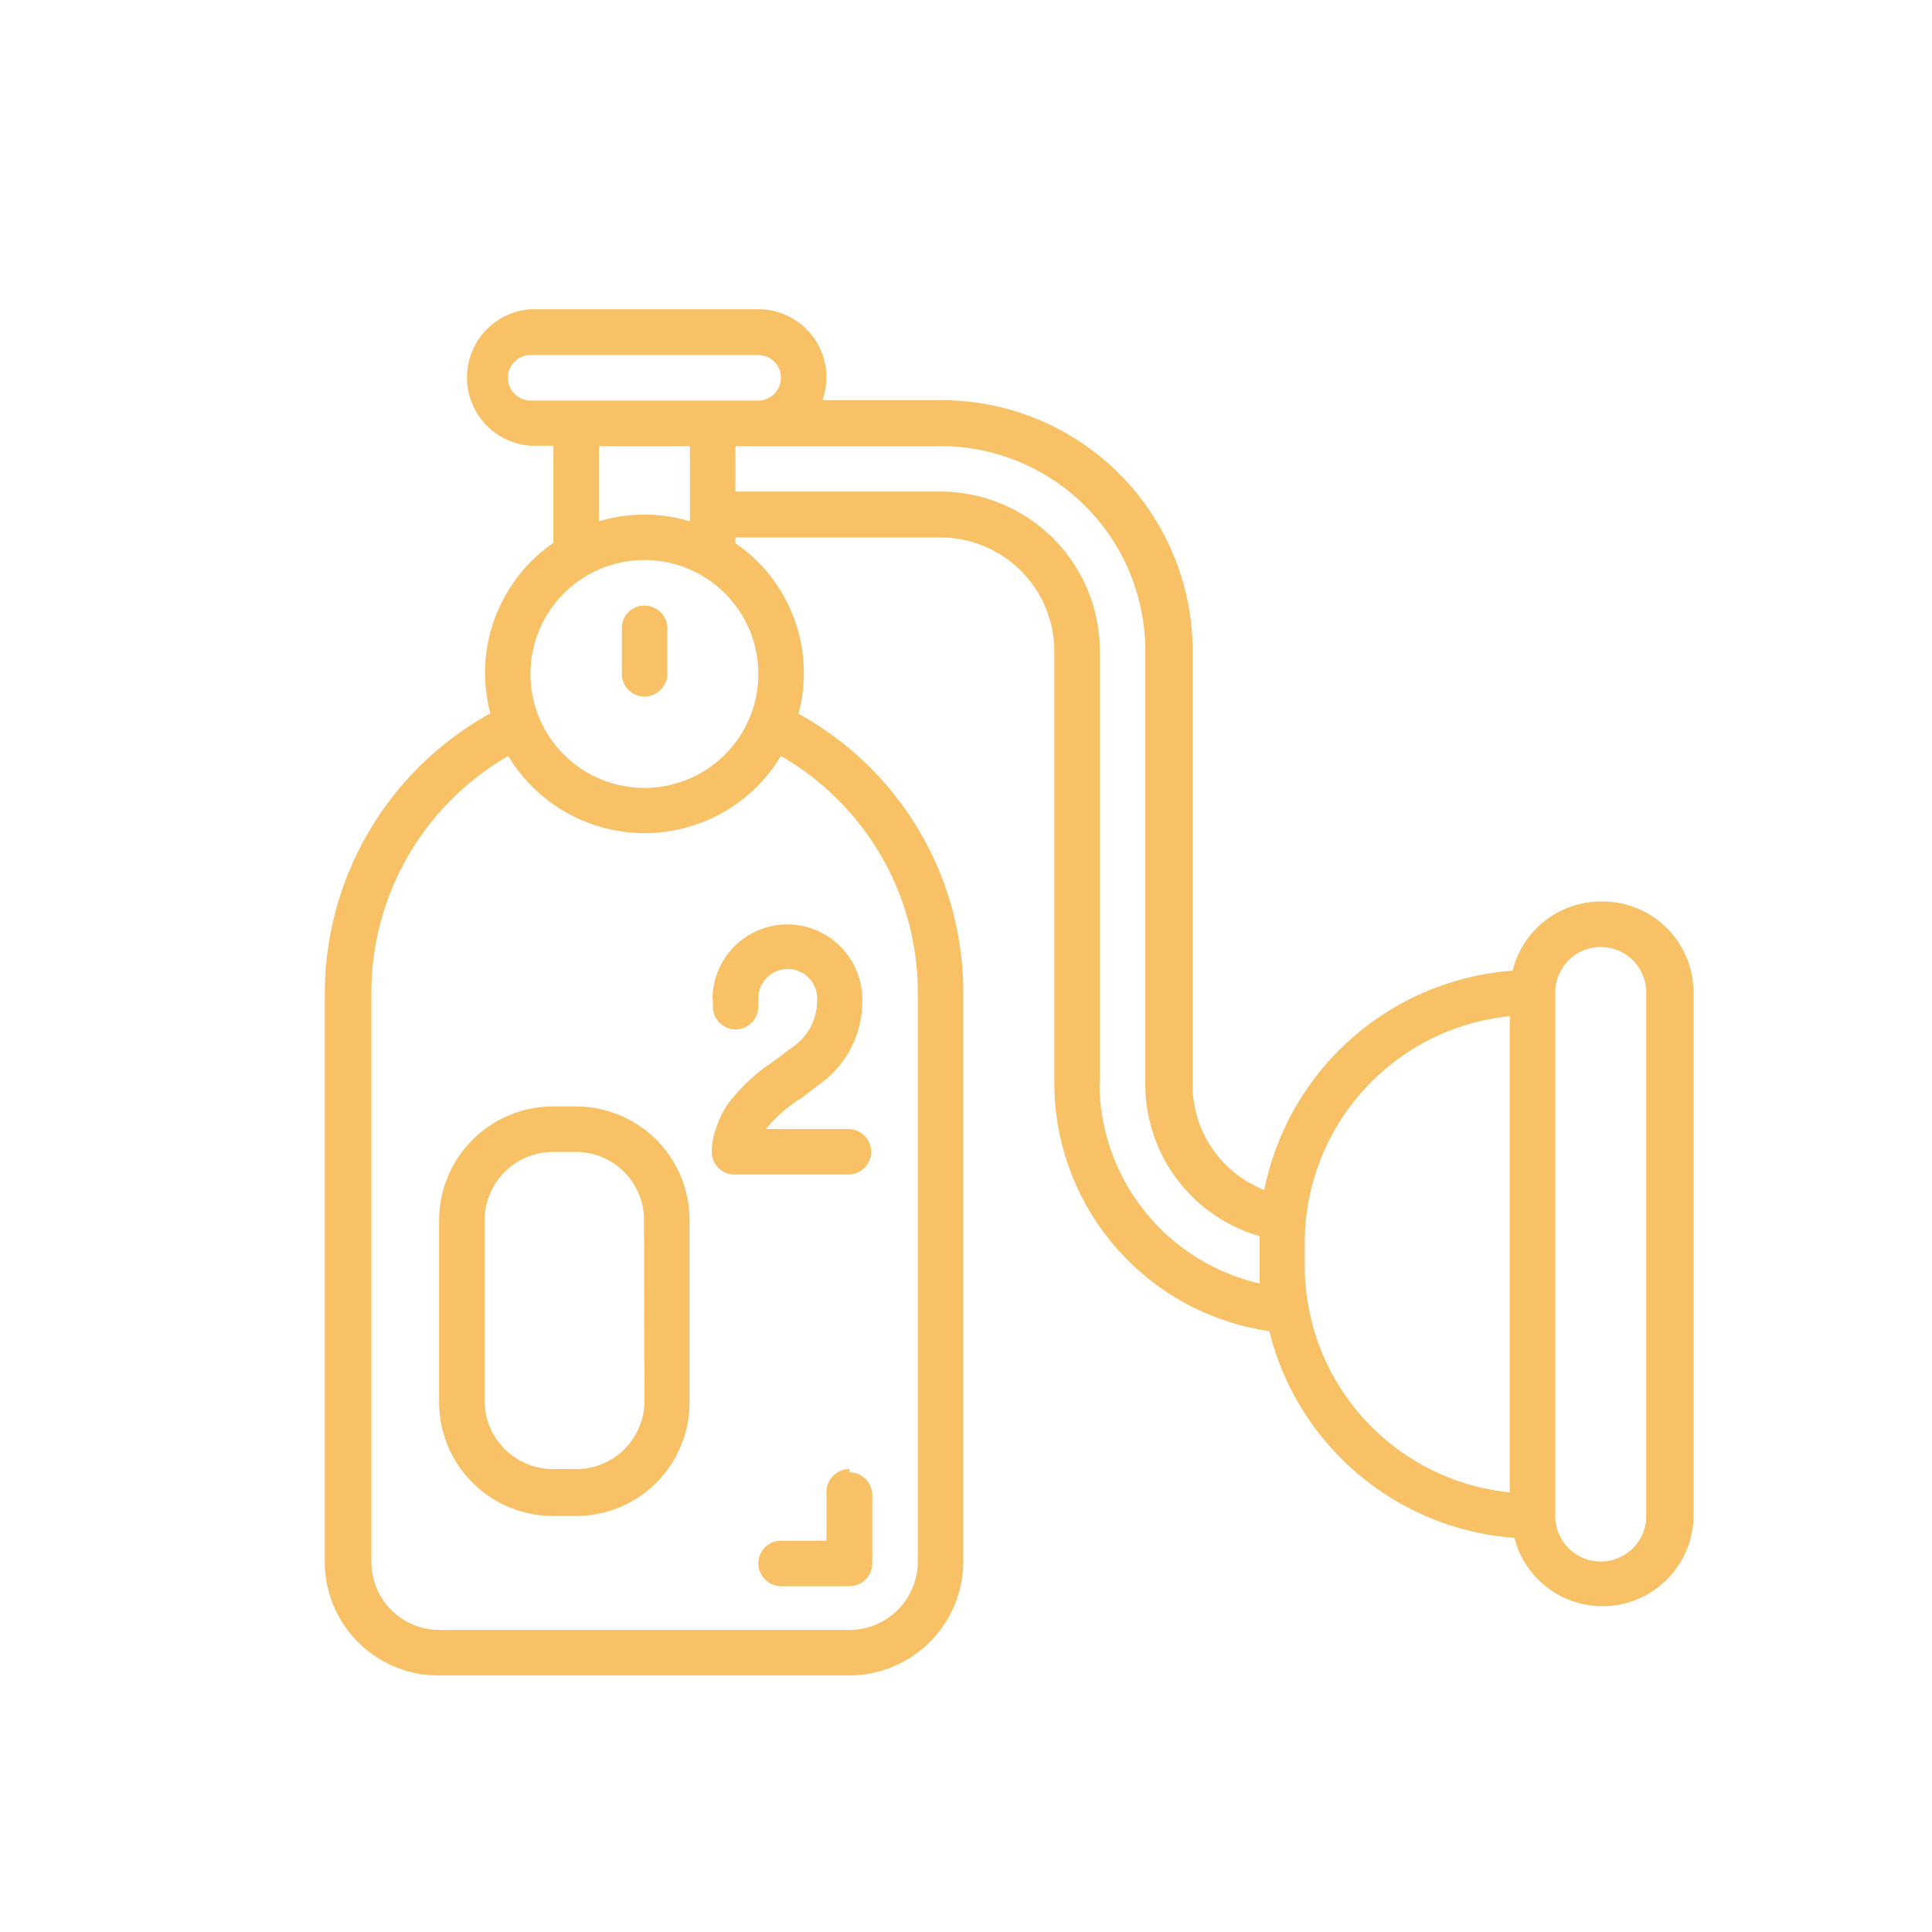
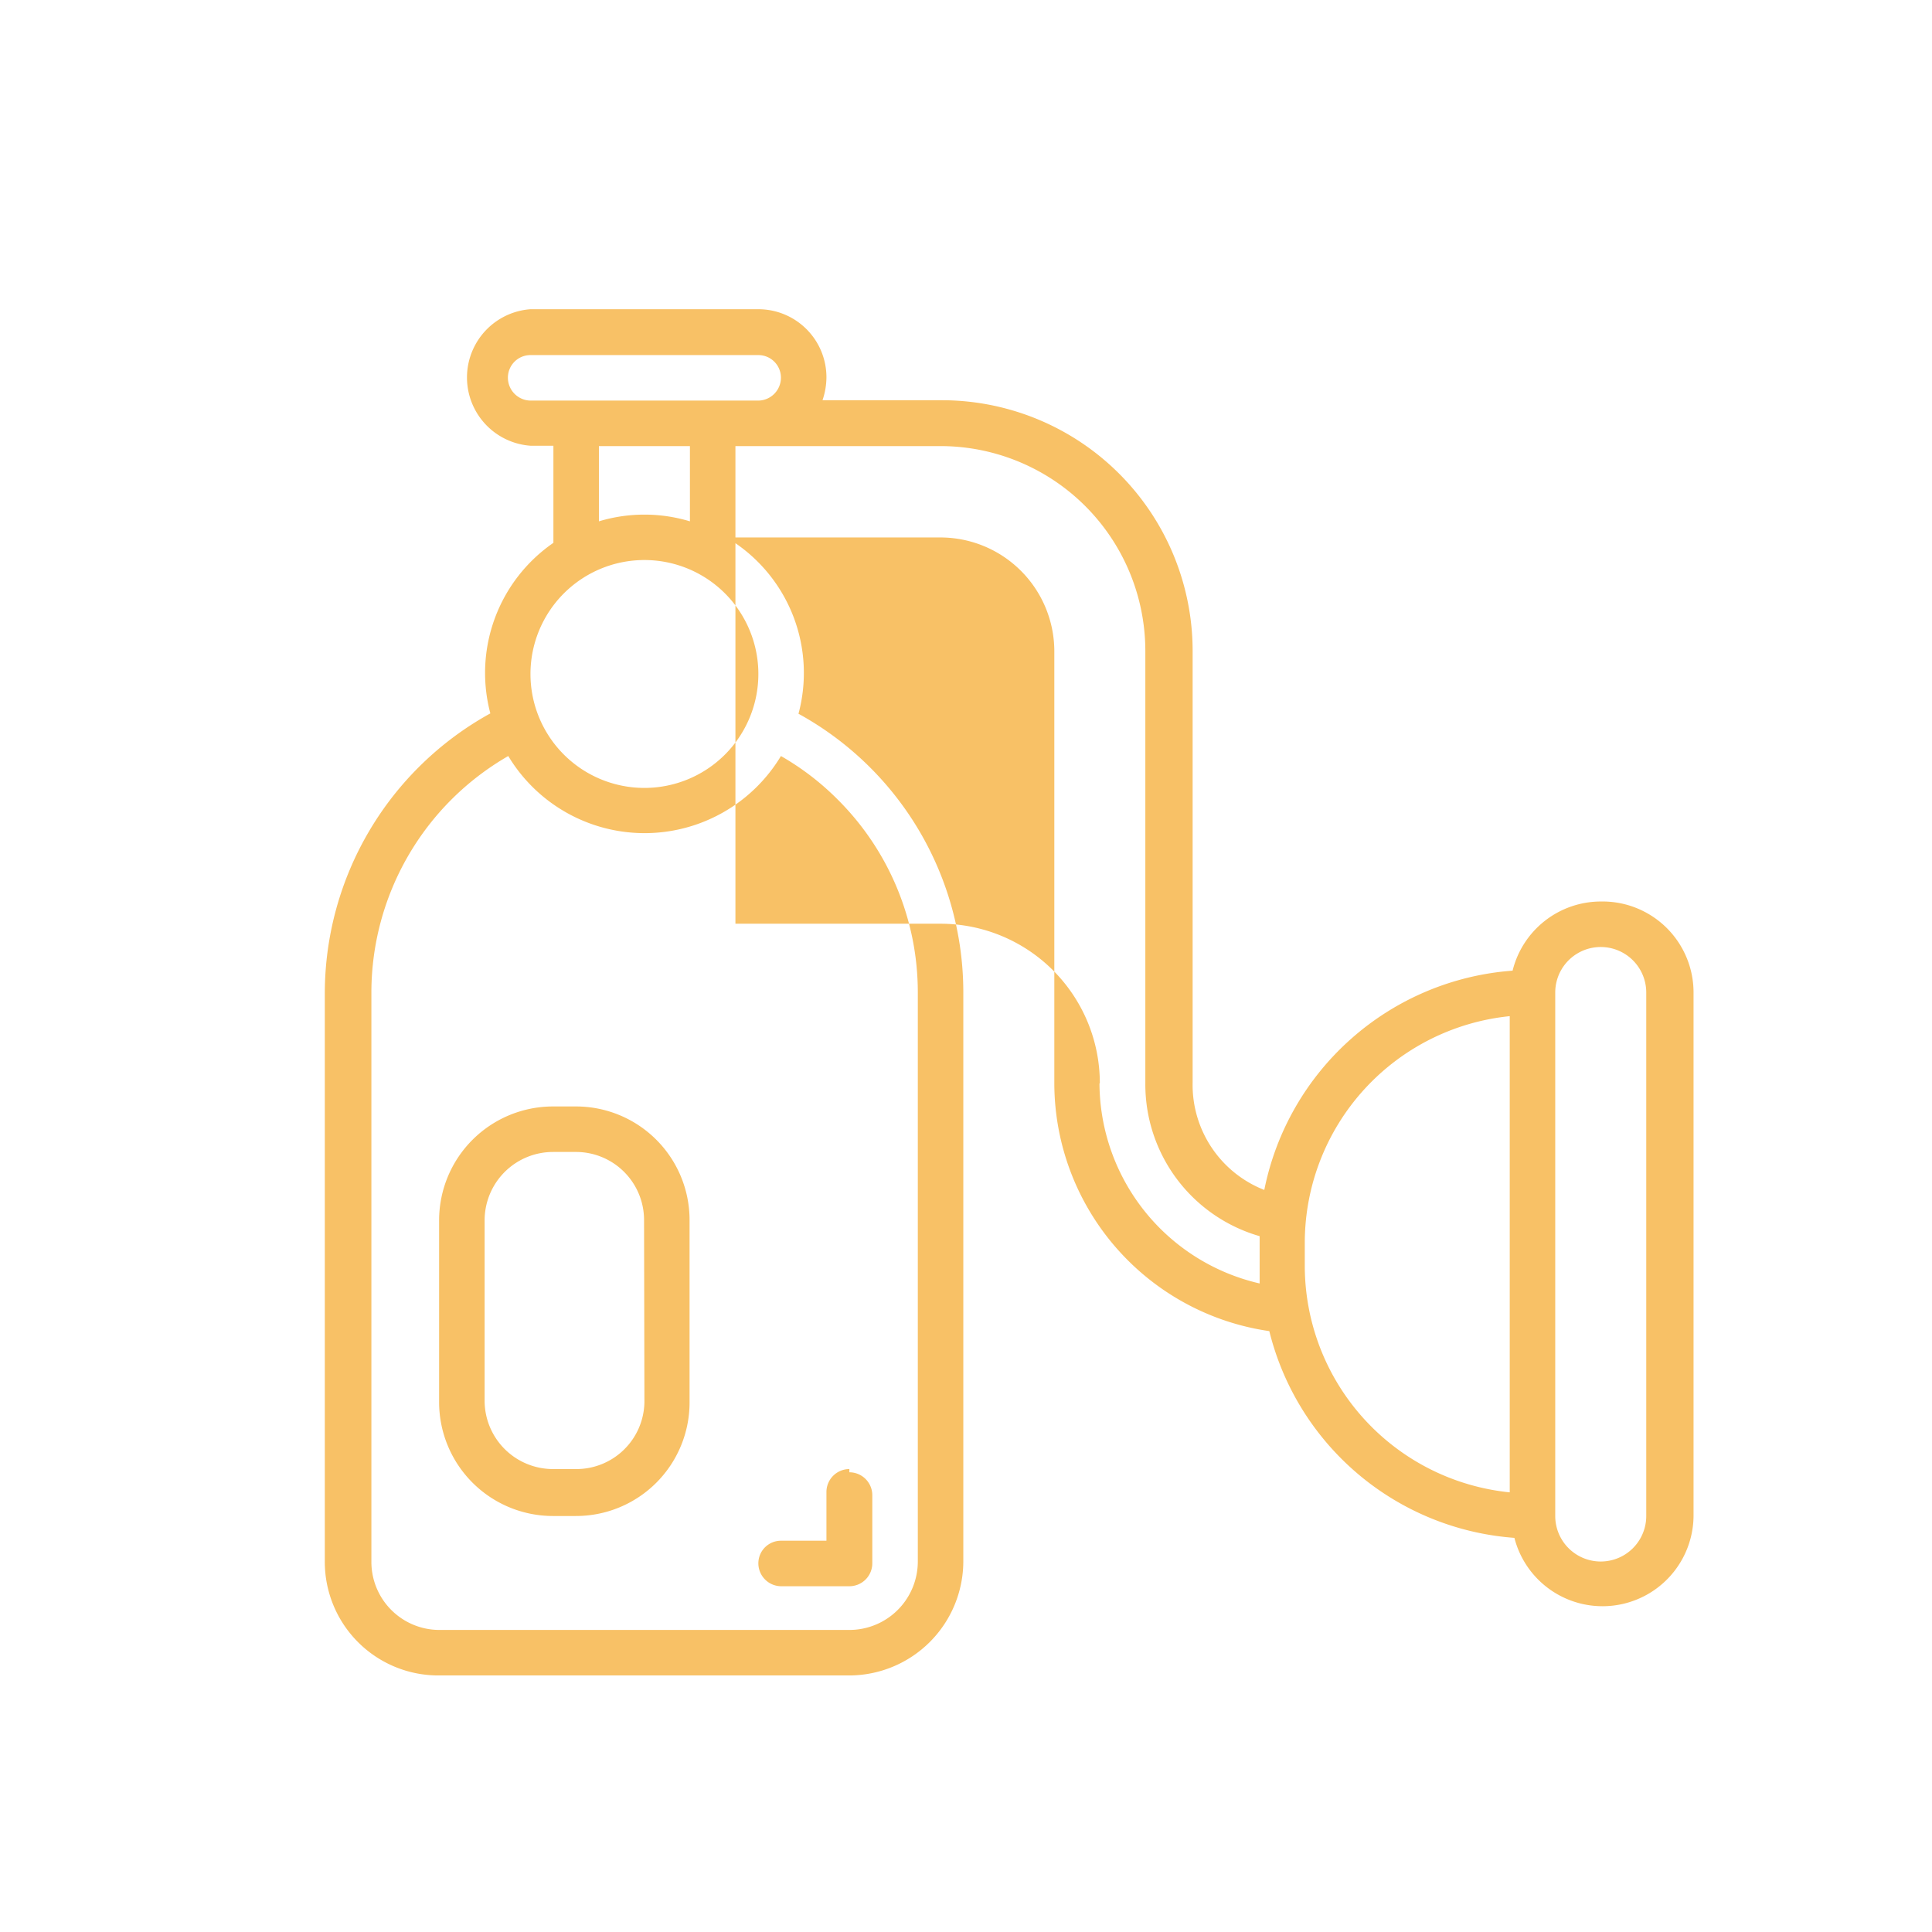
<svg xmlns="http://www.w3.org/2000/svg" id="Layer_1" data-name="Layer 1" width="1.9cm" height="1.9cm" viewBox="0 0 53.79 53.92">
  <defs>
    <style>.cls-1{fill:#f8c166;}</style>
  </defs>
  <title>alphabetArtboard 4 copy 10</title>
  <path class="cls-1" d="M23.64,41a.64.64,0,0,0-.64.64V43H21.73a.63.63,0,0,0-.63.63.64.64,0,0,0,.63.64h1.91a.64.64,0,0,0,.64-.64v-1.9a.64.64,0,0,0-.64-.64" />
-   <path class="cls-1" d="M17.92,16.9a.63.63,0,0,0-.63.63V18.8a.63.63,0,0,0,.63.64.64.64,0,0,0,.64-.64V17.53a.64.64,0,0,0-.64-.63" />
  <path class="cls-1" d="M17.92,39.14A1.9,1.9,0,0,1,16,41h-.63a1.91,1.91,0,0,1-1.91-1.9V34.05a1.91,1.91,0,0,1,1.91-1.9H16a1.9,1.9,0,0,1,1.91,1.9ZM16,30.88h-.63a3.18,3.18,0,0,0-3.18,3.17v5.09a3.18,3.18,0,0,0,3.18,3.17H16a3.17,3.17,0,0,0,3.18-3.17V34.05A3.17,3.17,0,0,0,16,30.88" />
-   <path class="cls-1" d="M19.83,27.88v.21a.64.64,0,0,0,.63.64.64.64,0,0,0,.64-.64v-.21a.82.82,0,0,1,1.24-.72.82.82,0,0,1,.4.72A1.57,1.57,0,0,1,22,29.26l-.46.35a5.07,5.07,0,0,0-1.29,1.2,2.71,2.71,0,0,0-.36.77,1.79,1.79,0,0,0-.09.57.63.63,0,0,0,.63.63h3.18a.64.64,0,0,0,.64-.63.64.64,0,0,0-.64-.64h-2.3a4.06,4.06,0,0,1,1-.87l.51-.39A2.82,2.82,0,0,0,24,27.89a2.09,2.09,0,1,0-4.18,0Z" />
-   <path class="cls-1" d="M45.88,42.31a1.27,1.27,0,0,1-2.54,0V27.7a1.27,1.27,0,0,1,2.54,0Zm-9.53-7v-.63a6.36,6.36,0,0,1,5.72-6.32V41.65A6.36,6.36,0,0,1,36.35,35.32Zm-5.72-5.08V18.17a4.45,4.45,0,0,0-4.45-4.45H20.46V12.45h5.72a5.72,5.72,0,0,1,5.72,5.72V30.24a4.41,4.41,0,0,0,3.19,4.26c0,.06,0,.12,0,.19v.63c0,.17,0,.33,0,.5a5.76,5.76,0,0,1-4.47-5.58M21.1,18.8a3.18,3.18,0,1,1-3.18-3.17A3.18,3.18,0,0,1,21.1,18.8m2.21,3.51a7.59,7.59,0,0,1,2.24,5.39V43.58a1.91,1.91,0,0,1-1.91,1.91H12.2a1.9,1.9,0,0,1-1.9-1.91V27.7a7.62,7.62,0,0,1,3.82-6.6,4.44,4.44,0,0,0,7.61,0,7.45,7.45,0,0,1,1.58,1.21m-6.66-9.86h2.54v2.1a4.39,4.39,0,0,0-2.54,0Zm-2.54-1.91a.63.63,0,0,1,.63-.63H21.1a.63.63,0,0,1,.63.63.64.64,0,0,1-.63.64H14.74a.64.64,0,0,1-.63-.64m30.5,14.62a2.54,2.54,0,0,0-2.46,1.93,7.64,7.64,0,0,0-6.93,6.12,3.15,3.15,0,0,1-2-3V18.17a7,7,0,0,0-7-7H22.89a2,2,0,0,0,.11-.64,1.9,1.9,0,0,0-1.9-1.9H14.74a1.91,1.91,0,0,0,0,3.81h.64v2.71a4.41,4.41,0,0,0-1.76,4.76A8.93,8.93,0,0,0,9,27.7V43.58a3.17,3.17,0,0,0,3.17,3.18H23.64a3.19,3.19,0,0,0,3.18-3.18V27.7a8.87,8.87,0,0,0-4.6-7.78,4.39,4.39,0,0,0-1.76-4.76V15h5.72a3.18,3.18,0,0,1,3.18,3.18V30.24a7,7,0,0,0,6,6.91,7.62,7.62,0,0,0,6.84,5.77,2.54,2.54,0,0,0,5-.61V27.7A2.54,2.54,0,0,0,44.61,25.16Z" />
+   <path class="cls-1" d="M45.88,42.31a1.27,1.27,0,0,1-2.54,0V27.7a1.27,1.27,0,0,1,2.54,0Zm-9.53-7v-.63a6.36,6.36,0,0,1,5.72-6.32V41.65A6.36,6.36,0,0,1,36.35,35.32Zm-5.72-5.08a4.45,4.45,0,0,0-4.45-4.45H20.46V12.45h5.72a5.72,5.72,0,0,1,5.72,5.72V30.24a4.41,4.41,0,0,0,3.19,4.26c0,.06,0,.12,0,.19v.63c0,.17,0,.33,0,.5a5.76,5.76,0,0,1-4.47-5.58M21.1,18.8a3.18,3.18,0,1,1-3.18-3.17A3.18,3.18,0,0,1,21.1,18.8m2.21,3.51a7.59,7.59,0,0,1,2.24,5.39V43.58a1.91,1.91,0,0,1-1.91,1.91H12.2a1.9,1.9,0,0,1-1.9-1.91V27.7a7.62,7.62,0,0,1,3.82-6.6,4.44,4.44,0,0,0,7.61,0,7.45,7.45,0,0,1,1.58,1.21m-6.66-9.86h2.54v2.1a4.39,4.39,0,0,0-2.54,0Zm-2.54-1.91a.63.63,0,0,1,.63-.63H21.1a.63.63,0,0,1,.63.63.64.64,0,0,1-.63.64H14.74a.64.64,0,0,1-.63-.64m30.5,14.62a2.54,2.54,0,0,0-2.46,1.93,7.64,7.64,0,0,0-6.93,6.12,3.15,3.15,0,0,1-2-3V18.17a7,7,0,0,0-7-7H22.89a2,2,0,0,0,.11-.64,1.9,1.9,0,0,0-1.9-1.9H14.74a1.91,1.91,0,0,0,0,3.81h.64v2.71a4.41,4.41,0,0,0-1.76,4.76A8.93,8.93,0,0,0,9,27.7V43.58a3.17,3.17,0,0,0,3.17,3.18H23.64a3.19,3.19,0,0,0,3.18-3.18V27.7a8.87,8.87,0,0,0-4.6-7.78,4.39,4.39,0,0,0-1.76-4.76V15h5.72a3.18,3.18,0,0,1,3.18,3.18V30.24a7,7,0,0,0,6,6.91,7.62,7.62,0,0,0,6.84,5.77,2.54,2.54,0,0,0,5-.61V27.7A2.54,2.54,0,0,0,44.61,25.16Z" />
</svg>